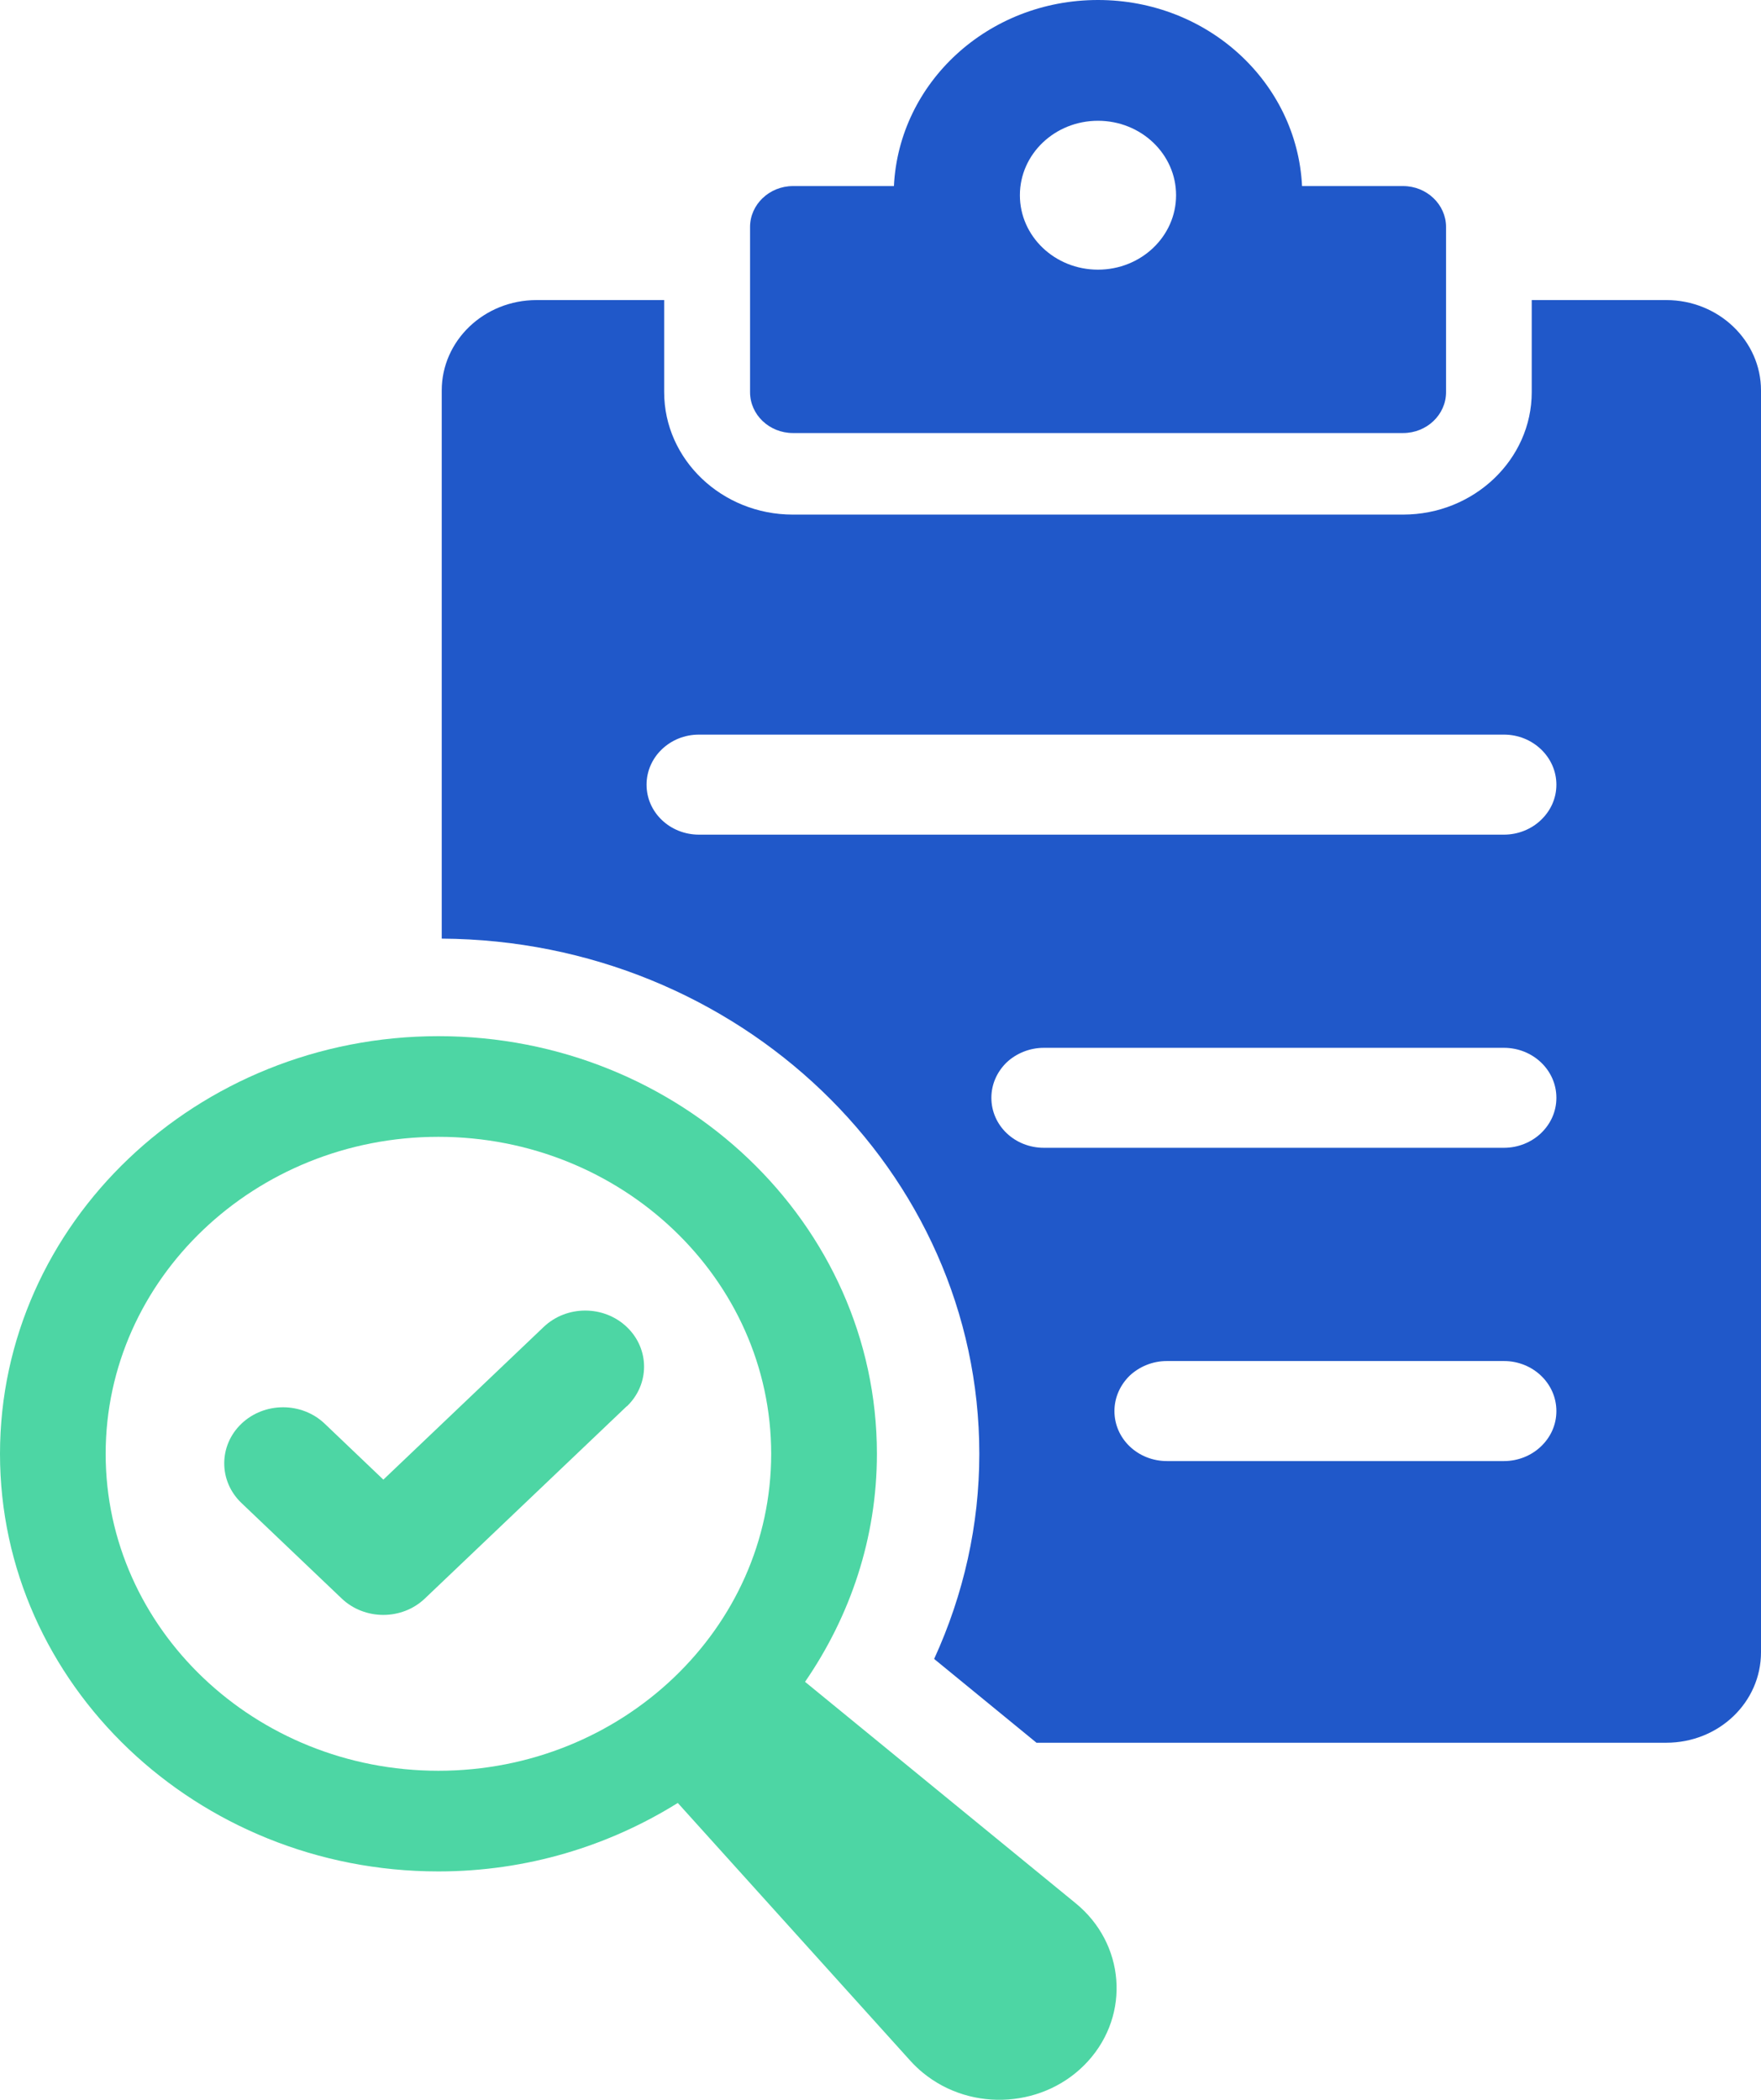
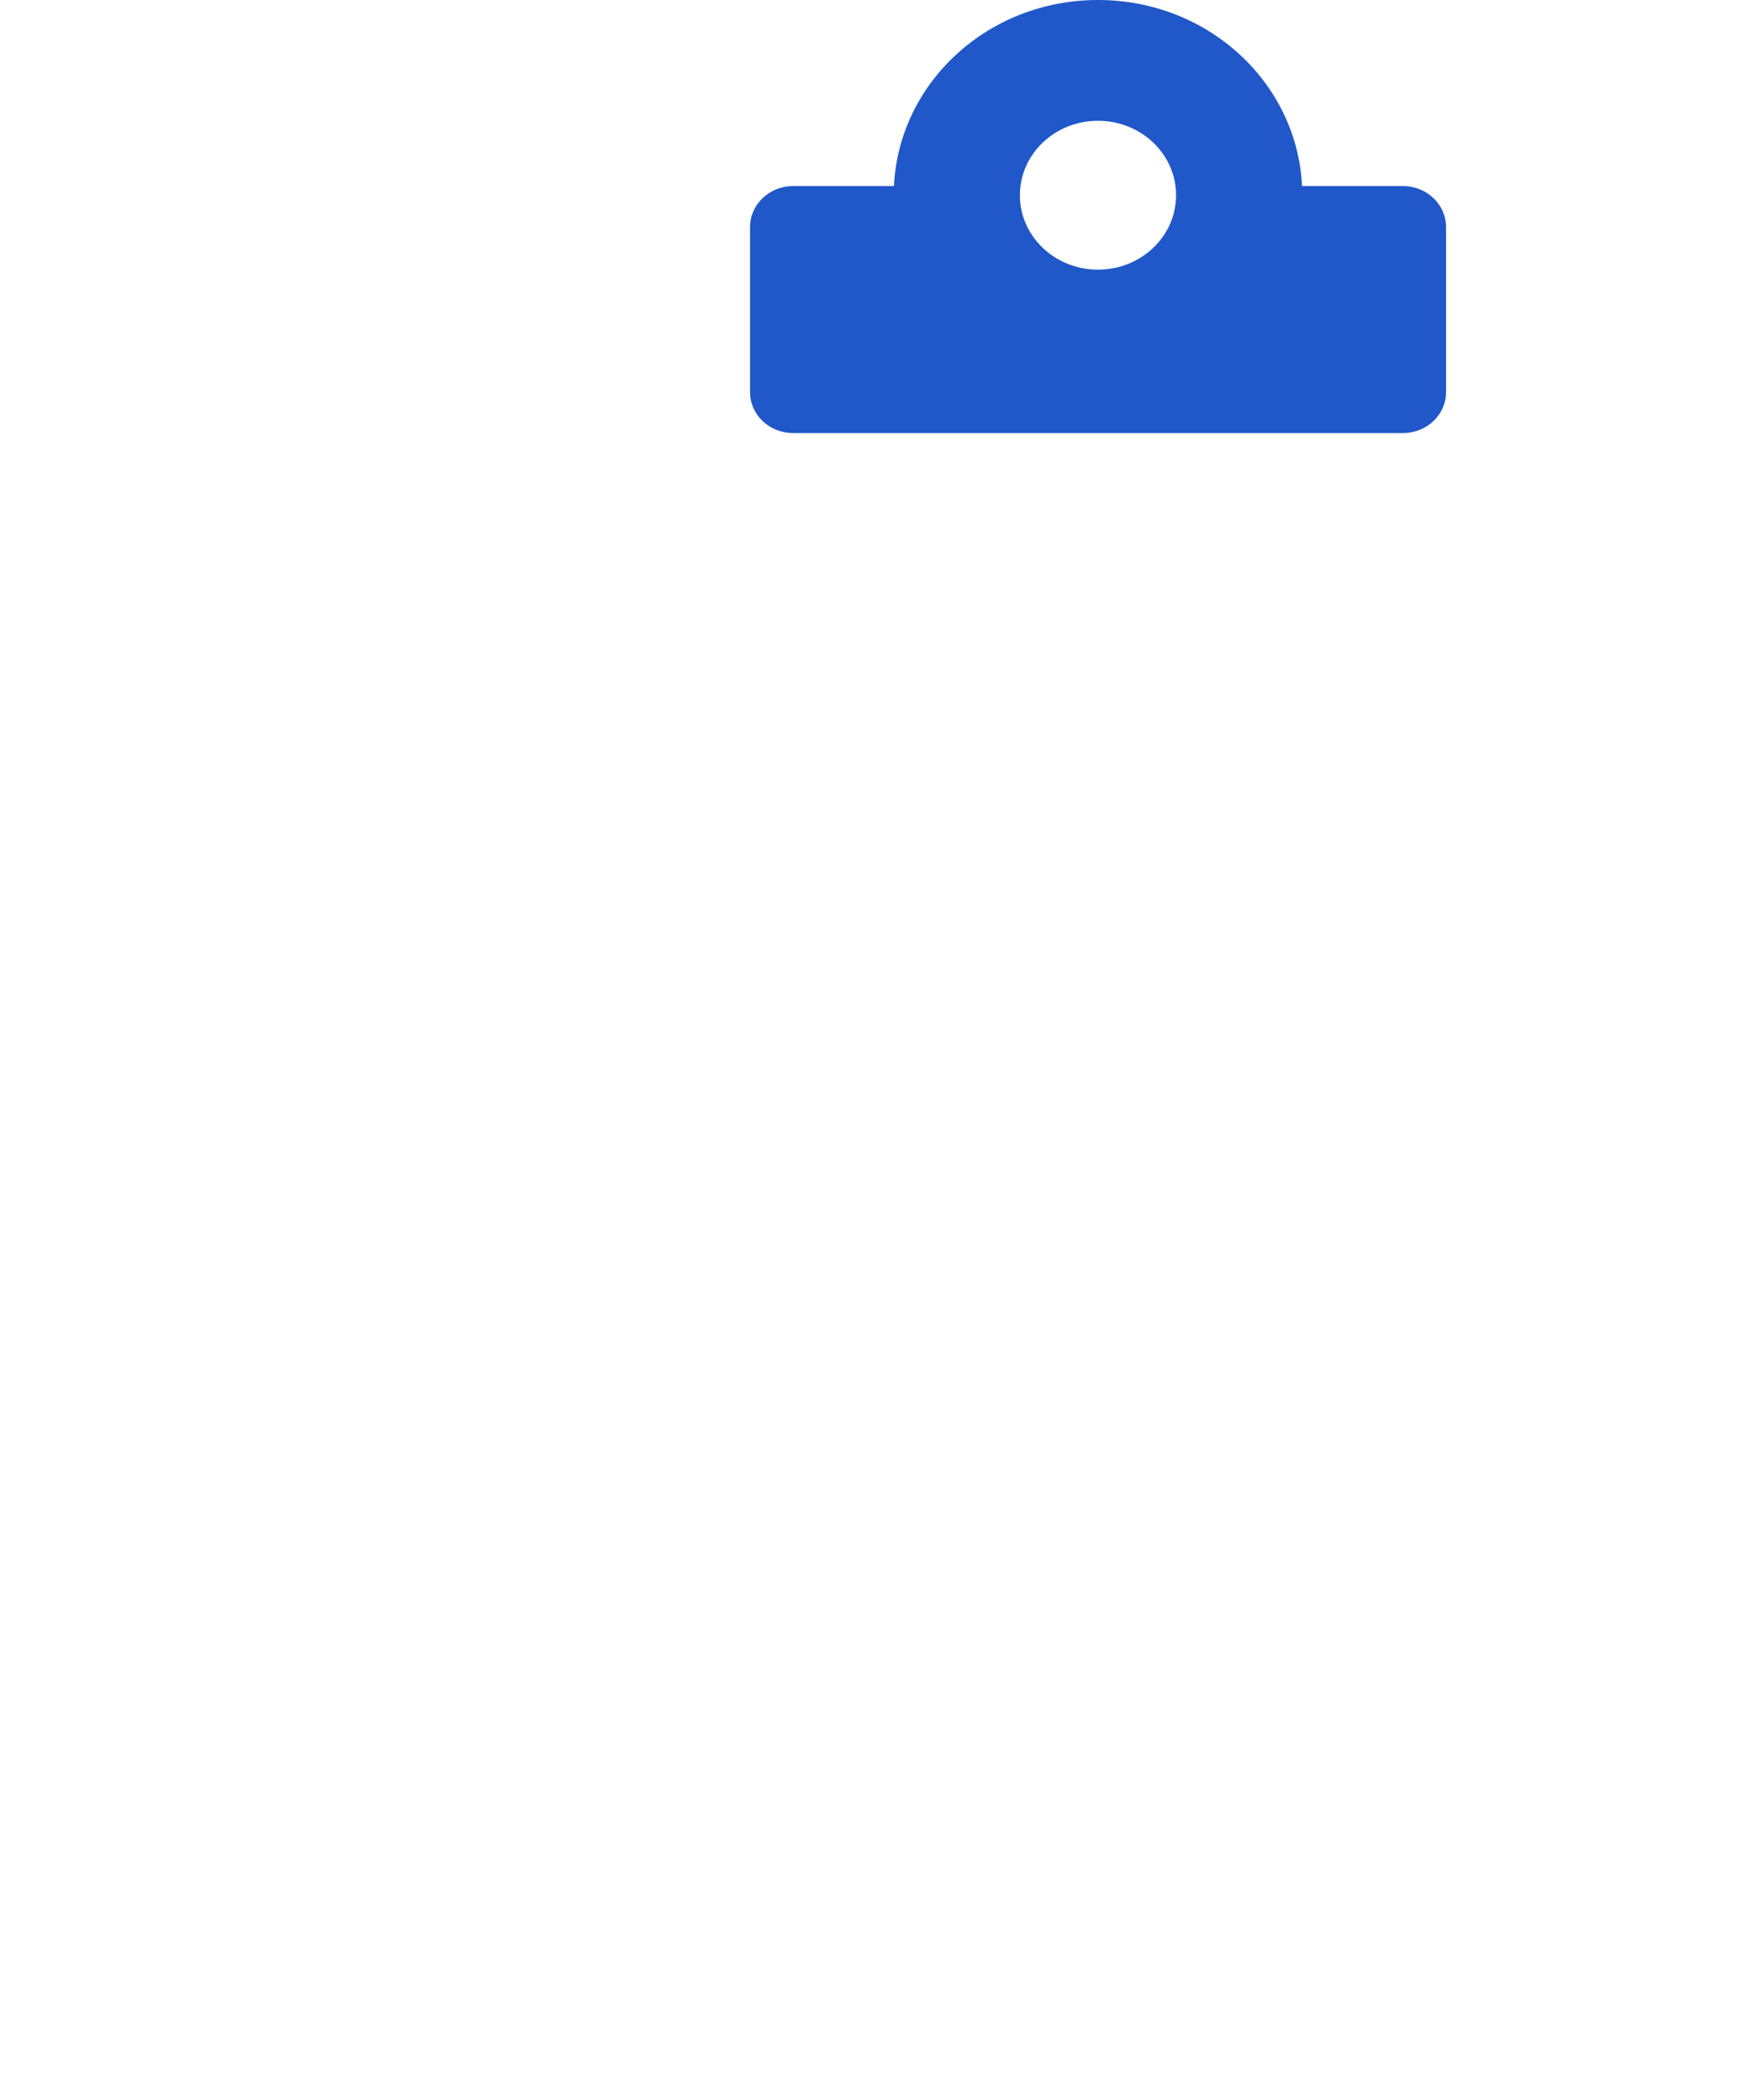
<svg xmlns="http://www.w3.org/2000/svg" width="26" height="31" viewBox="0 0 26 31" fill="none">
  <g clip-path="url(#clip0_4073_41026)">
-     <path d="M24.601 4.43H22.615V5.789C22.615 6.785 21.761 7.597 20.716 7.597H11.704C10.659 7.597 9.806 6.785 9.806 5.789V4.43H7.922C7.143 4.43 6.522 5.033 6.522 5.763V13.857C10.903 13.883 14.459 17.283 14.459 21.464C14.459 22.508 14.23 23.535 13.792 24.491L15.303 25.728H24.601C25.376 25.728 26 25.133 26 24.392V5.763C26 5.033 25.376 4.43 24.601 4.43ZM22.75 21.355C22.612 21.487 22.417 21.57 22.204 21.57H17.23C16.799 21.57 16.454 21.241 16.454 20.832C16.454 20.626 16.542 20.443 16.68 20.308C16.821 20.177 17.013 20.093 17.23 20.093H22.204C22.631 20.093 22.979 20.422 22.979 20.832C22.979 21.038 22.892 21.221 22.75 21.355ZM22.75 16.731C22.612 16.862 22.417 16.945 22.204 16.945H15.413C14.982 16.945 14.637 16.617 14.637 16.207C14.637 16.001 14.725 15.818 14.863 15.684C15.004 15.552 15.2 15.469 15.413 15.469H22.204C22.631 15.469 22.979 15.797 22.979 16.207C22.979 16.413 22.892 16.596 22.75 16.731ZM22.75 12.107C22.612 12.239 22.417 12.322 22.204 12.322H10.321C9.891 12.322 9.546 11.993 9.546 11.584C9.546 11.381 9.633 11.195 9.771 11.063C9.912 10.928 10.104 10.845 10.321 10.845H22.204C22.631 10.845 22.979 11.177 22.979 11.584C22.979 11.79 22.892 11.972 22.75 12.107Z" fill="#2058C9" />
    <path d="M20.716 2.747H19.224C19.149 1.219 17.836 0 16.211 0C14.586 0 13.273 1.219 13.198 2.747H11.708C11.359 2.747 11.074 3.019 11.074 3.351V5.789C11.074 6.124 11.359 6.393 11.708 6.393H20.716C21.065 6.393 21.35 6.123 21.35 5.789V3.351C21.35 3.019 21.065 2.747 20.716 2.747ZM16.211 3.981C15.574 3.981 15.058 3.489 15.058 2.882C15.058 2.275 15.574 1.783 16.211 1.783C16.848 1.783 17.364 2.275 17.364 2.882C17.364 3.489 16.848 3.981 16.211 3.981Z" fill="#2058C9" />
-     <path d="M11.886 24.829C12.553 23.859 12.947 22.706 12.947 21.463C12.947 18.063 10.043 15.297 6.474 15.297C2.905 15.297 0 18.063 0 21.463C0 24.863 2.905 27.628 6.473 27.628C7.778 27.628 8.989 27.252 10.007 26.617L13.442 30.425C13.496 30.484 13.562 30.548 13.627 30.601C14.352 31.195 15.445 31.116 16.068 30.425C16.691 29.734 16.608 28.693 15.883 28.099L11.886 24.829ZM1.56 21.463C1.56 18.882 3.765 16.783 6.473 16.783C9.181 16.783 11.386 18.882 11.386 21.463C11.386 24.043 9.182 26.142 6.473 26.142C3.764 26.142 1.56 24.043 1.56 21.463Z" fill="#4DD6A4" />
-     <path d="M9.253 20.761L6.273 23.599C6.103 23.761 5.881 23.841 5.659 23.841C5.437 23.841 5.214 23.76 5.045 23.599L3.565 22.189C3.226 21.866 3.226 21.341 3.565 21.018C3.904 20.695 4.455 20.695 4.794 21.018L5.66 21.844L8.026 19.591C8.365 19.267 8.916 19.267 9.255 19.591C9.594 19.914 9.594 20.438 9.255 20.762L9.253 20.761Z" fill="#4DD6A4" />
  </g>
  <defs>
    <clipPath id="clip0_4073_41026">
      <rect width="26" height="31" fill="white" />
    </clipPath>
  </defs>
</svg>